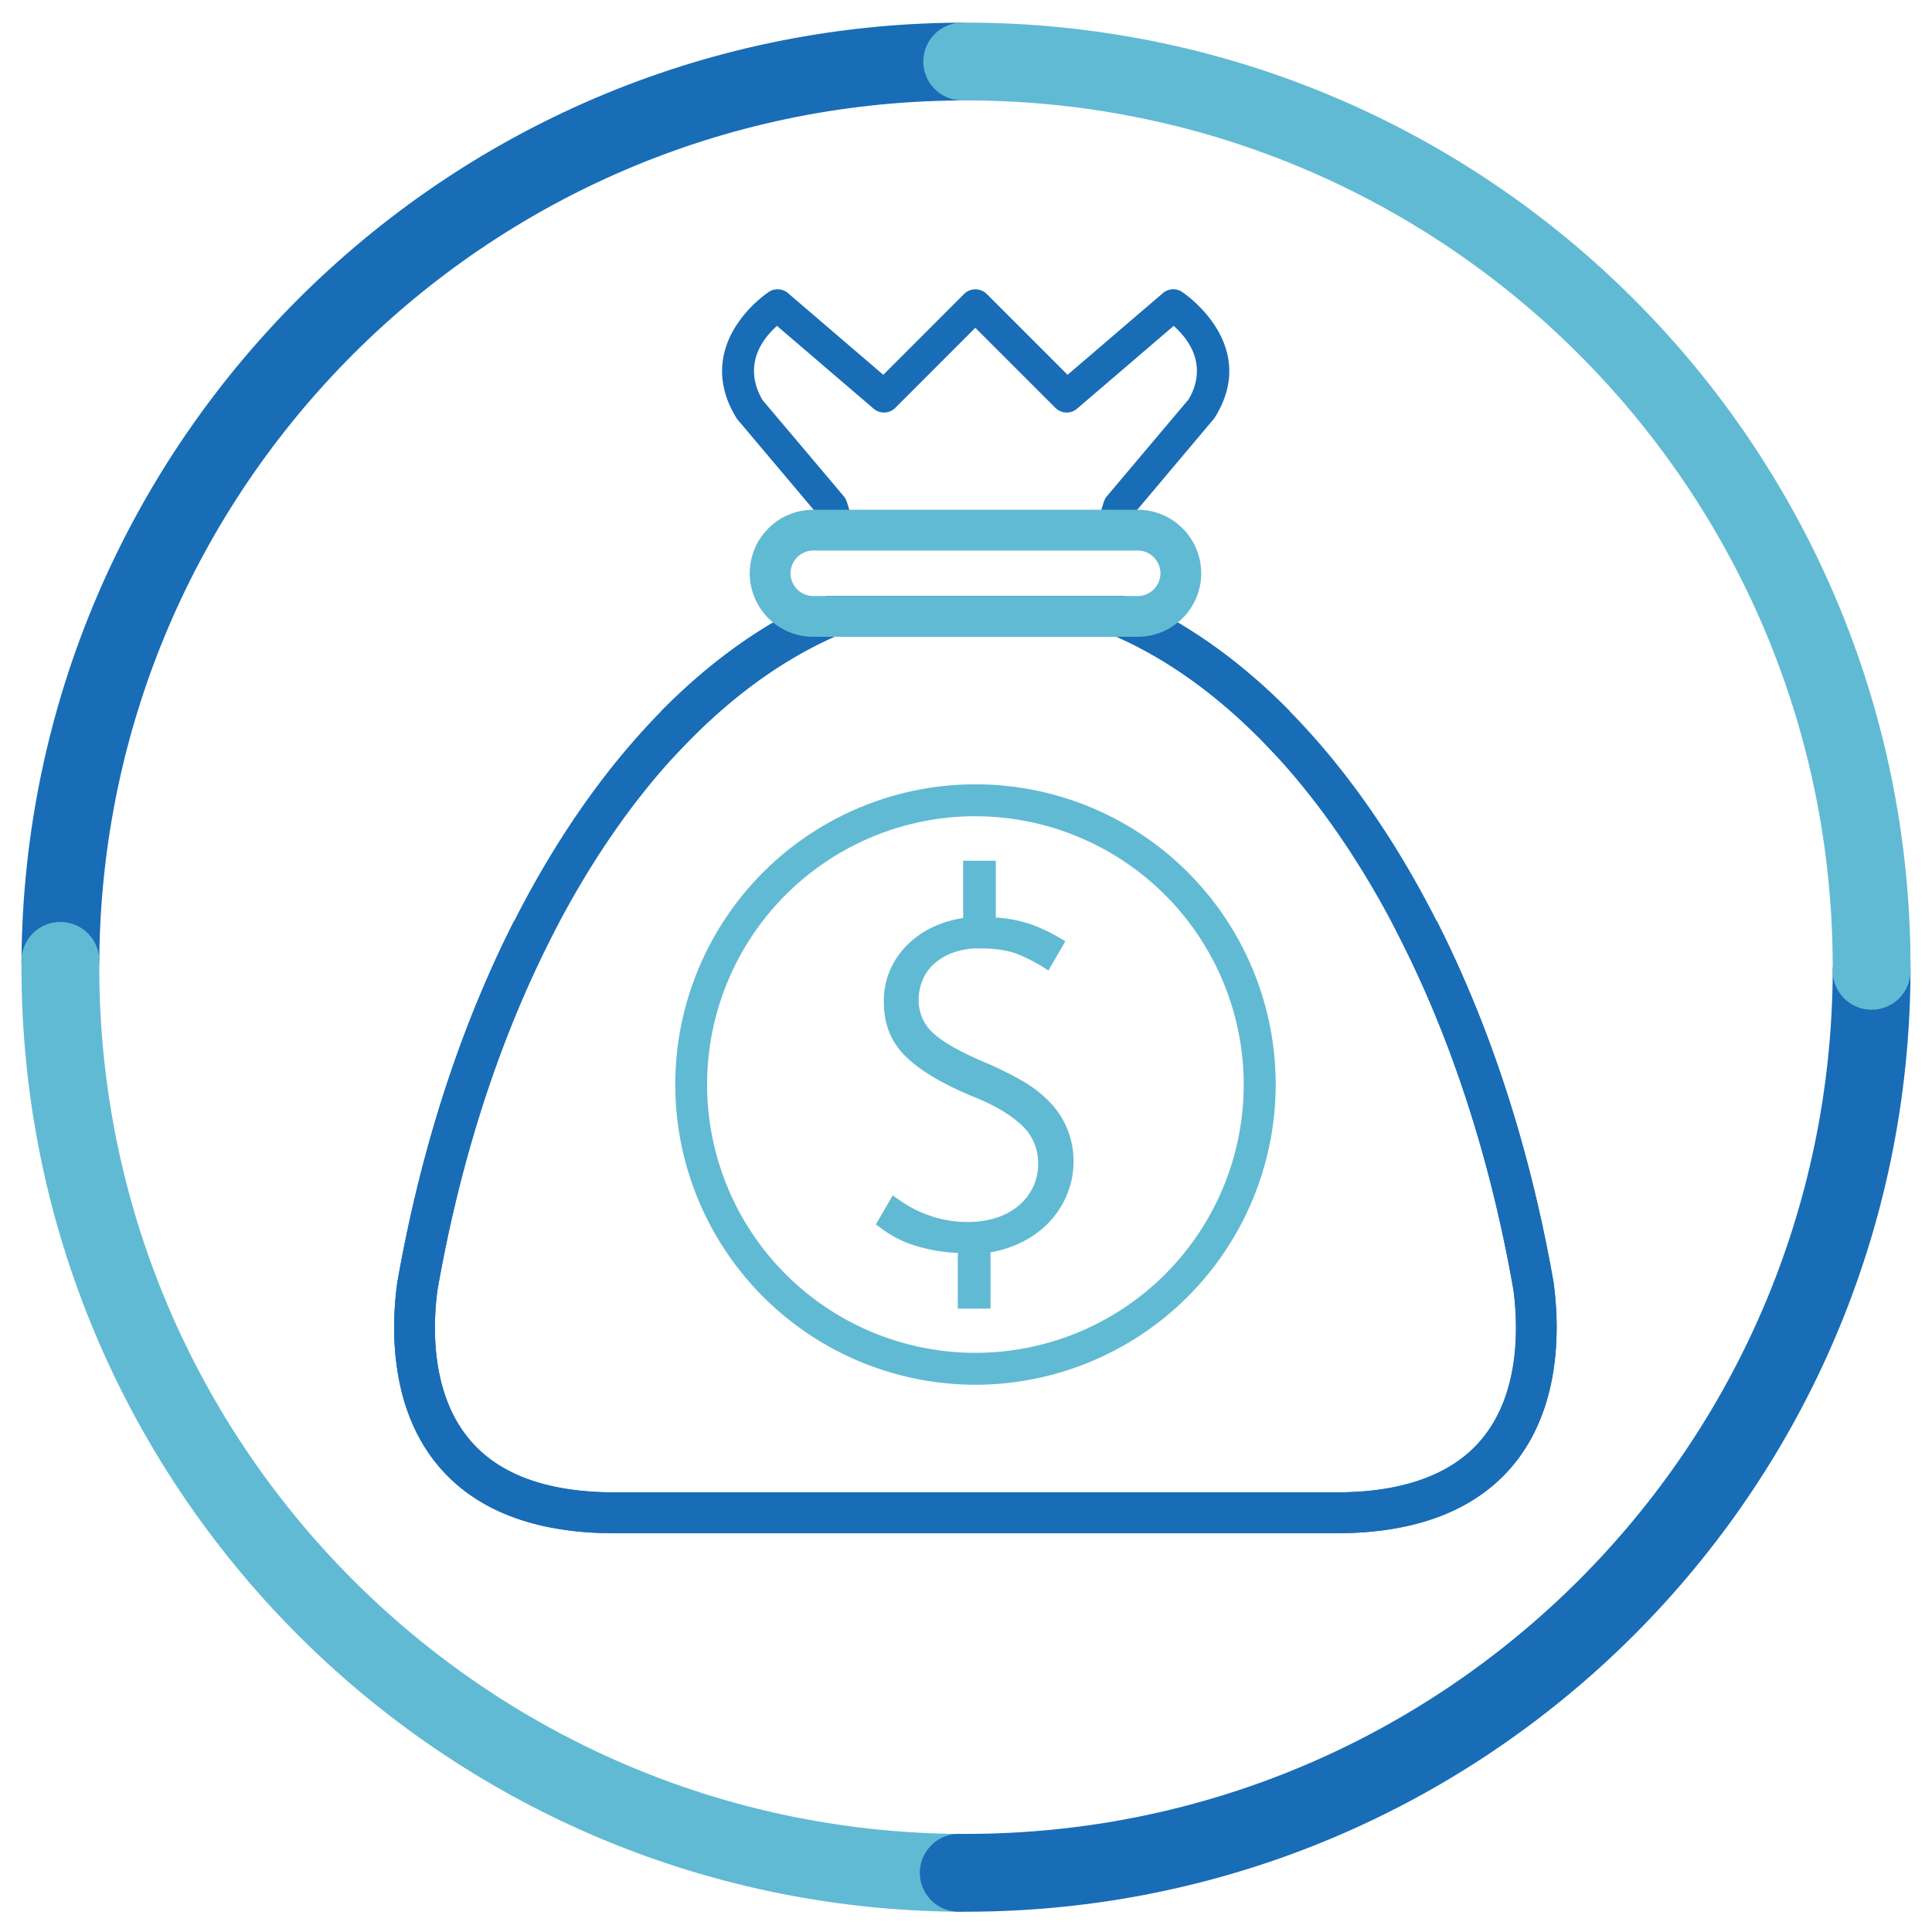
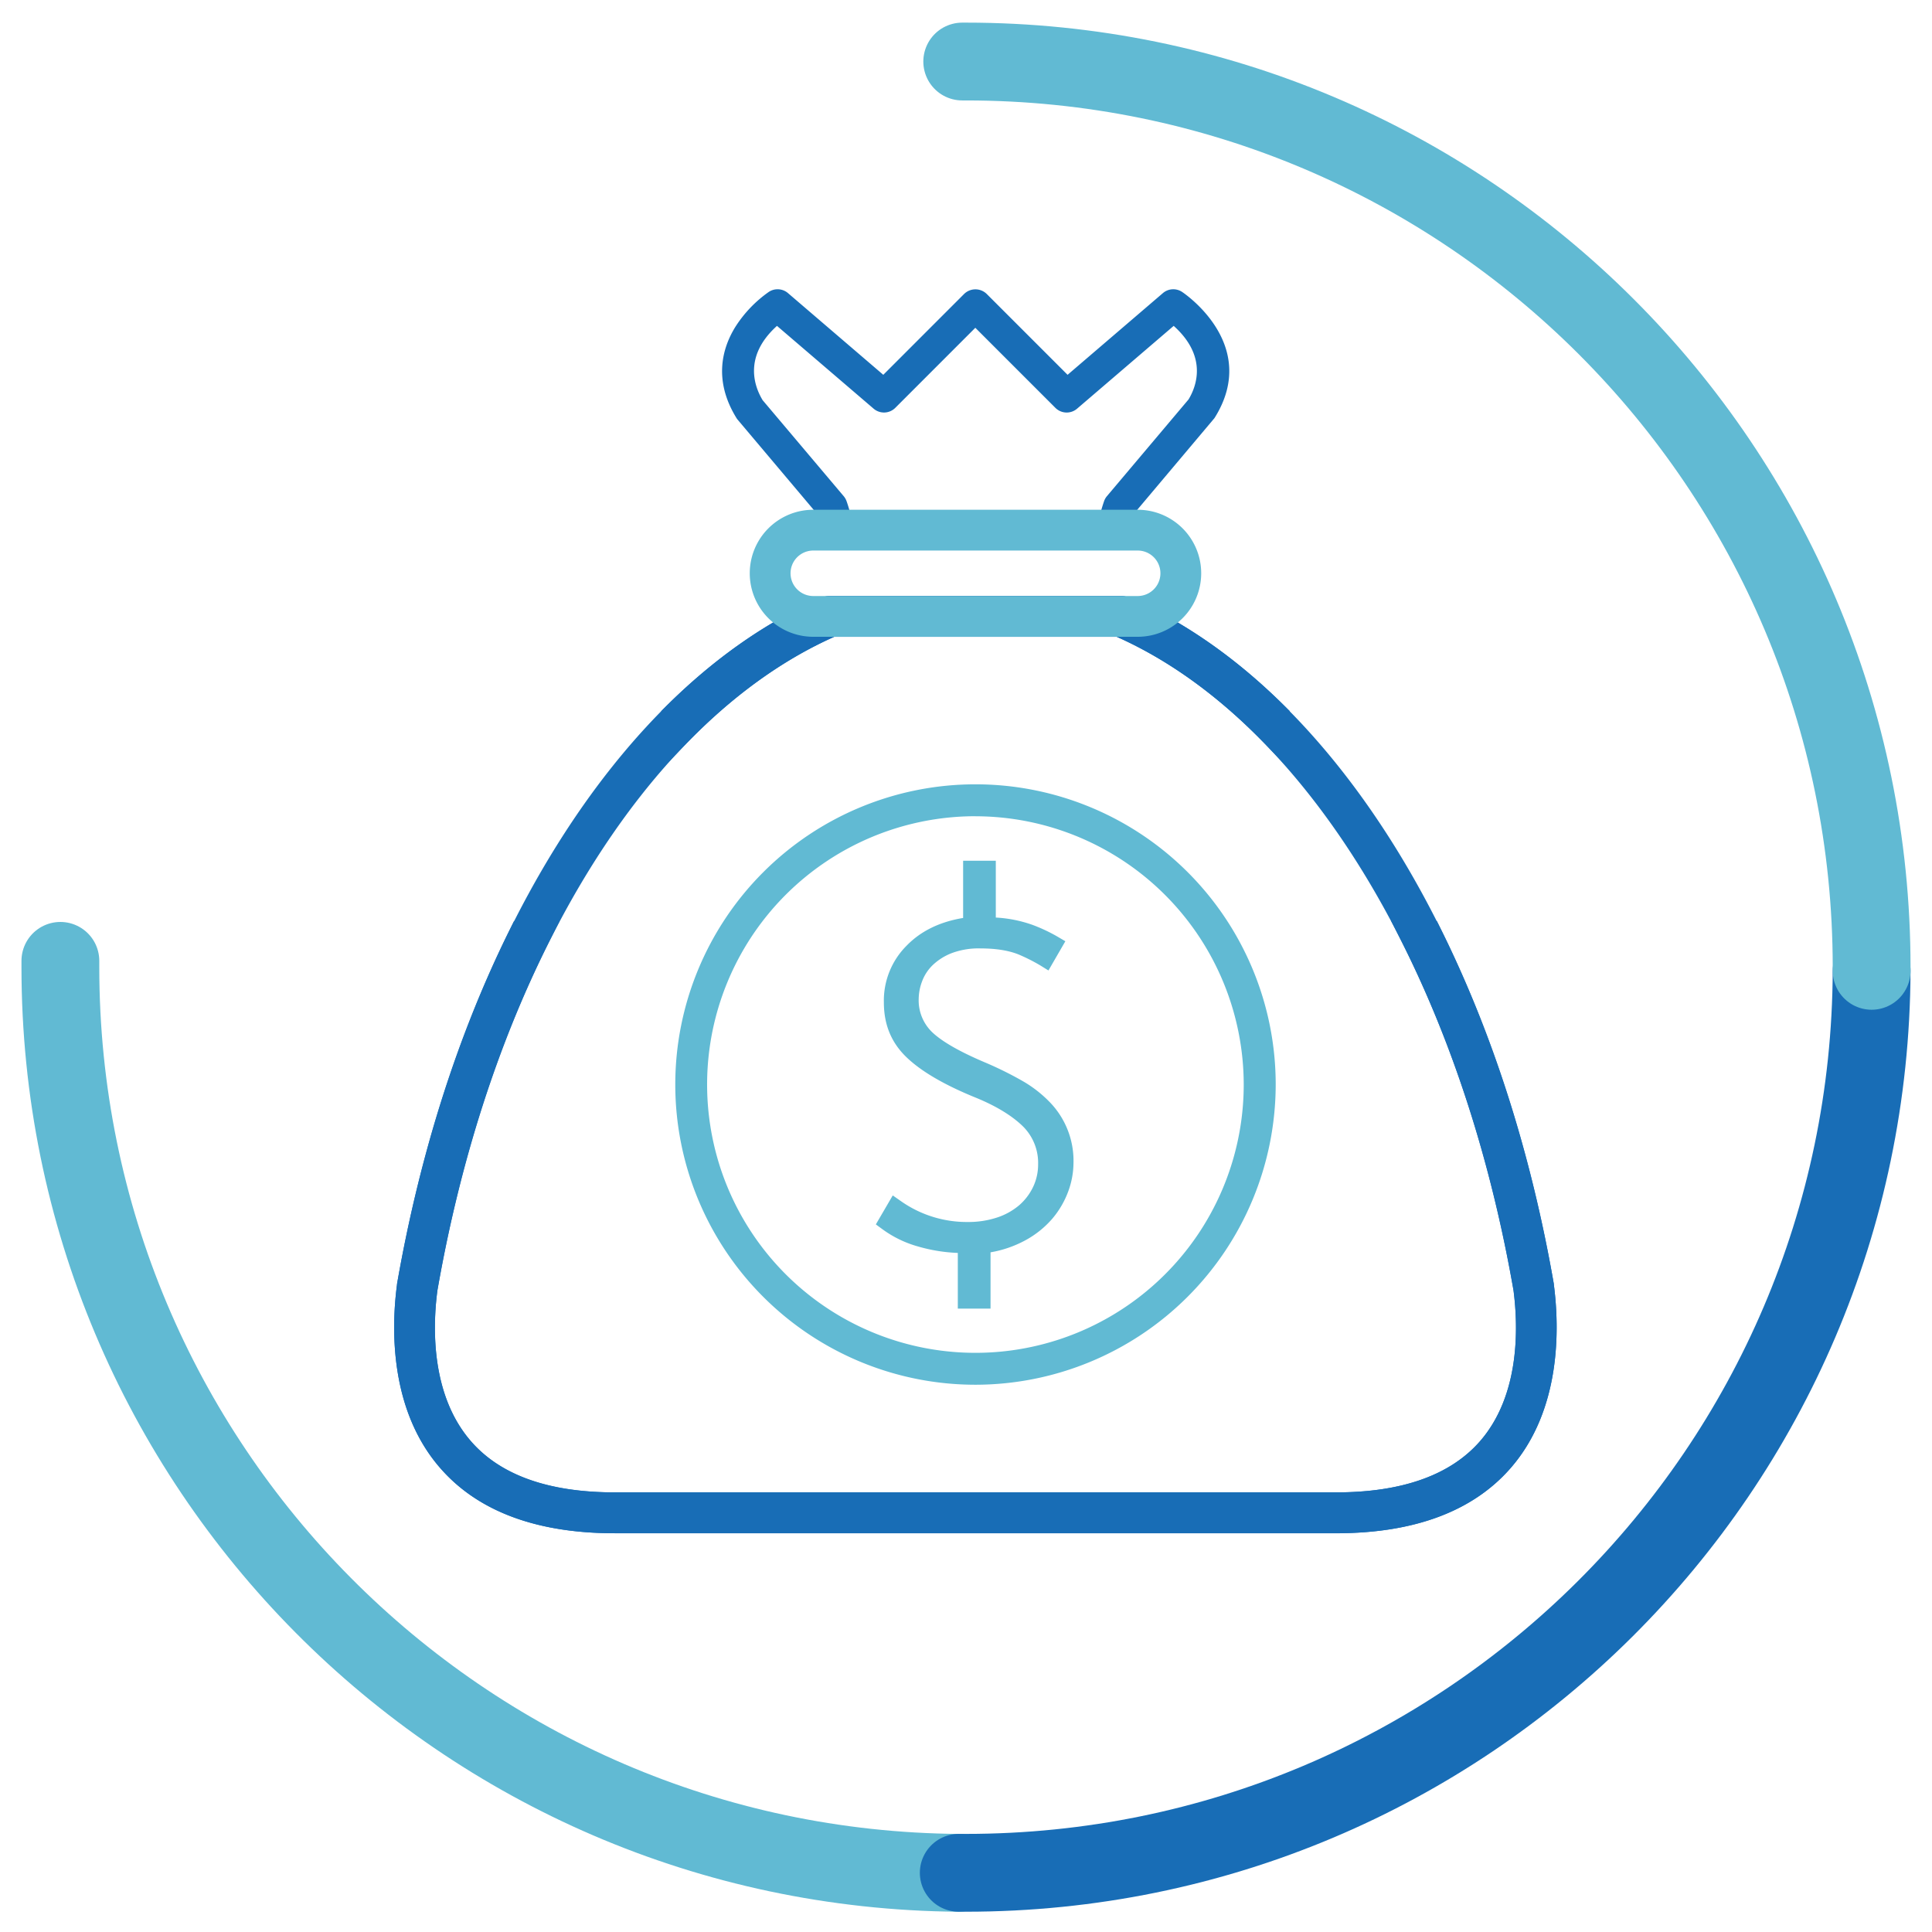
<svg xmlns="http://www.w3.org/2000/svg" id="Layer_1" data-name="Layer 1" viewBox="0 0 800 800">
  <title>amountdrivers</title>
-   <path d="M25,397.87C26.39,192.93,192.15,27,397,25.49" style="fill:none;stroke:#186db6;stroke-linecap:round;stroke-miterlimit:10;stroke-width:32.22px" />
  <path d="M397,775.5c-205.74-1.59-372-168.85-372-375v-2.63" style="fill:none;stroke:#61bad3;stroke-linecap:round;stroke-miterlimit:10;stroke-width:32.22px" />
  <path d="M775,402c-0.79,206.43-168.37,373.49-375,373.49h-3" style="fill:none;stroke:#186db6;stroke-linecap:round;stroke-miterlimit:10;stroke-width:32.22px" />
  <path d="M398.44,25.48H400c207.12,0,375,167.93,375,375V402" style="fill:none;stroke:#61bad3;stroke-linecap:round;stroke-miterlimit:10;stroke-width:32.22px" />
  <path d="M347,226.13a6.62,6.62,0,0,1-6.47-5.29,78.86,78.86,0,0,0-2-7.83l-33.32-39.51-0.11-.17c-10-16-5.87-29.48-.62-37.95a51.39,51.39,0,0,1,13.91-14.54,6.61,6.61,0,0,1,7.9.53l39.46,33.83,33.48-33.49a6.69,6.69,0,0,1,9.34,0l33.49,33.49,39.47-33.83a6.6,6.6,0,0,1,7.92-.51c0.31,0.2,32.63,21.54,13.54,52.1l-0.11.17-0.17.21L469.31,213a78.7,78.7,0,0,0-2,7.84,6.63,6.63,0,0,1-6.47,5.28H347Zm108.55-13.21c0.84-3.19,1.56-5.2,1.65-5.46a6.57,6.57,0,0,1,1.15-2l33.79-40.05c3.1-5.09,8.17-17.63-6.14-30.47l-40,34.28a6.61,6.61,0,0,1-9-.35l-33.14-33.14-33.13,33.14a6.61,6.61,0,0,1-9,.34l-40-34.27c-14.3,12.89-9.08,25.61-5.92,30.79l33.55,39.73a6.6,6.6,0,0,1,1.16,2c0.22,0.6.88,2.51,1.65,5.45H455.58Z" style="fill:#186db6" />
  <path d="M347,223.3a3.78,3.78,0,0,1-3.7-3,79.35,79.35,0,0,0-2.27-8.67l-33.55-39.78,0-.06c-17.85-28.5,12.16-48.35,12.47-48.55a3.77,3.77,0,0,1,4.52.3l41.46,35.54,35.34-35.34a3.85,3.85,0,0,1,5.33,0l35.35,35.34,41.46-35.54a3.76,3.76,0,0,1,4.52-.29c0.3,0.19,30.3,20,12.69,48.22l0,0.06-33.79,40.1a79,79,0,0,0-2.27,8.67,3.78,3.78,0,0,1-3.7,3H347Zm110.76-7.55a72.56,72.56,0,0,1,2.11-7.33,3.75,3.75,0,0,1,.66-1.13l33.93-40.21c11-17.65-2.9-31.37-8.45-35.87L444.2,167.07a3.77,3.77,0,0,1-5.12-.2l-35.15-35.15-35.14,35.15a3.77,3.77,0,0,1-5.12.19l-41.83-35.85c-5.55,4.51-19.37,18.27-8.23,36.18l33.68,39.89a3.75,3.75,0,0,1,.66,1.14,73,73,0,0,1,2.11,7.32H457.79Z" style="fill:#186db6" />
  <path d="M460.82,222.3H347a2.77,2.77,0,0,1-2.72-2.22,79.46,79.46,0,0,0-2.36-9l-33.63-39.87c-17.23-27.52,11.86-47,12.16-47.18a2.77,2.77,0,0,1,3.32.22L366,160.43l36-36a2.85,2.85,0,0,1,3.92,0l36,36,42.17-36.14a2.76,2.76,0,0,1,3.32-.22c0.3,0.19,29.38,19.66,12.39,46.86L465.9,211.11a79.39,79.39,0,0,0-2.36,9A2.77,2.77,0,0,1,460.82,222.3Zm-111.55-5.55H458.59a73.39,73.39,0,0,1,2.25-8,2.77,2.77,0,0,1,.48-0.84l34-40.26c11.88-19.06-3.89-33.56-9.29-37.75l-42.46,36.39a2.77,2.77,0,0,1-3.76-.14l-35.86-35.85-35.85,35.85a2.77,2.77,0,0,1-3.76.14l-42.46-36.39c-5.4,4.2-21.15,18.73-9.06,38.07l33.73,39.95a2.75,2.75,0,0,1,.48.84A73.28,73.28,0,0,1,349.27,216.75Z" style="fill:#186db6" />
  <path d="M403.92,573.39A124.31,124.31,0,1,1,528.24,449.08,124.45,124.45,0,0,1,403.92,573.39Zm0-235.41A111.1,111.1,0,1,0,515,449.08,111.22,111.22,0,0,0,403.92,338Z" style="fill:#61bad3" />
  <path d="M403.92,570.55A121.48,121.48,0,1,1,525.4,449.08,121.62,121.62,0,0,1,403.92,570.55Zm0-235.41A113.93,113.93,0,1,0,517.86,449.08,114.06,114.06,0,0,0,403.92,335.14Z" style="fill:#61bad3" />
  <path d="M403.92,569.55A120.48,120.48,0,1,1,524.4,449.08,120.62,120.62,0,0,1,403.92,569.55Zm0-235.41A114.93,114.93,0,1,0,518.86,449.08,115.06,115.06,0,0,0,403.92,334.14Z" style="fill:#61bad3" />
-   <path d="M396.61,541.81v-23a68.1,68.1,0,0,1-16.47-2.67A45.73,45.73,0,0,1,365.4,509l-2.73-2,7-12,3.42,2.39a49.62,49.62,0,0,0,11.59,5.88A47.36,47.36,0,0,0,400.76,506a37.74,37.74,0,0,0,12.1-1.85,27.32,27.32,0,0,0,9.12-5.05,23.3,23.3,0,0,0,5.8-7.6,21.53,21.53,0,0,0,2.08-9.35,21.28,21.28,0,0,0-6.54-16c-4.6-4.39-11.14-8.32-19.45-11.7-12.75-5.19-22.29-10.74-28.35-16.52-6.41-6.09-9.53-13.58-9.53-22.9a32.15,32.15,0,0,1,9.48-23.51c5.84-6,13.68-9.82,23.34-11.41v-23.7h13.53v23.53a54,54,0,0,1,15.11,3,68.16,68.16,0,0,1,10.4,4.88l3.29,1.93-7,12.1-3.36-2.08a74.38,74.38,0,0,0-8.16-4.18c-4.22-1.9-9.81-2.87-16.6-2.87a31.62,31.62,0,0,0-12.07,2,23.85,23.85,0,0,0-7.83,5,18.17,18.17,0,0,0-4.31,6.65,21.25,21.25,0,0,0-1.4,7.34,18.26,18.26,0,0,0,6.06,14.14c4.31,3.89,11.69,8,21.92,12.3a146.92,146.92,0,0,1,14.8,7.34,50.87,50.87,0,0,1,11.42,8.81,34.87,34.87,0,0,1,9.9,25.24,34.7,34.7,0,0,1-2.21,11.89,37.38,37.38,0,0,1-6.62,11.27,39.85,39.85,0,0,1-11.32,9,46.6,46.6,0,0,1-14.2,4.86v23.3H396.61Z" style="fill:#61bad3" />
+   <path d="M396.61,541.81v-23a68.1,68.1,0,0,1-16.47-2.67A45.73,45.73,0,0,1,365.4,509l-2.73-2,7-12,3.42,2.39A47.36,47.36,0,0,0,400.76,506a37.74,37.74,0,0,0,12.1-1.85,27.32,27.32,0,0,0,9.12-5.05,23.3,23.3,0,0,0,5.8-7.6,21.53,21.53,0,0,0,2.08-9.35,21.28,21.28,0,0,0-6.54-16c-4.6-4.39-11.14-8.32-19.45-11.7-12.75-5.19-22.29-10.74-28.35-16.52-6.41-6.09-9.53-13.58-9.53-22.9a32.15,32.15,0,0,1,9.48-23.51c5.84-6,13.68-9.82,23.34-11.41v-23.7h13.53v23.53a54,54,0,0,1,15.11,3,68.16,68.16,0,0,1,10.4,4.88l3.29,1.93-7,12.1-3.36-2.08a74.38,74.38,0,0,0-8.16-4.18c-4.22-1.9-9.81-2.87-16.6-2.87a31.62,31.62,0,0,0-12.07,2,23.85,23.85,0,0,0-7.83,5,18.17,18.17,0,0,0-4.31,6.65,21.25,21.25,0,0,0-1.4,7.34,18.26,18.26,0,0,0,6.06,14.14c4.31,3.89,11.69,8,21.92,12.3a146.92,146.92,0,0,1,14.8,7.34,50.87,50.87,0,0,1,11.42,8.81,34.87,34.87,0,0,1,9.9,25.24,34.7,34.7,0,0,1-2.21,11.89,37.38,37.38,0,0,1-6.62,11.27,39.85,39.85,0,0,1-11.32,9,46.6,46.6,0,0,1-14.2,4.86v23.3H396.61Z" style="fill:#61bad3" />
  <path d="M399.45,539V516h-0.67a64.59,64.59,0,0,1-17.86-2.6,42.89,42.89,0,0,1-13.83-6.64l-0.71-.53,4.16-7.17,0.89,0.62a52.49,52.49,0,0,0,12.26,6.22,50.19,50.19,0,0,0,17.08,2.88,40.56,40.56,0,0,0,13-2,30.13,30.13,0,0,0,10.06-5.59,26.15,26.15,0,0,0,6.5-8.53,24.34,24.34,0,0,0,2.36-10.58c0-7.3-2.5-13.39-7.42-18.08s-11.7-8.76-20.34-12.28c-12.42-5.05-21.66-10.42-27.47-15.95s-8.65-12.35-8.65-20.84a29.44,29.44,0,0,1,8.67-21.53c5.76-5.91,13.69-9.56,23.57-10.85l0.58-.08V359.17h7.86v23.38l0.63,0a53.87,53.87,0,0,1,16.32,2.91,65.36,65.36,0,0,1,10,4.67l0.86,0.5-4.13,7.14-0.88-.54a77,77,0,0,0-8.49-4.35c-4.59-2.07-10.57-3.12-17.77-3.12A34.38,34.38,0,0,0,392.85,392a26.64,26.64,0,0,0-8.75,5.61,21,21,0,0,0-5,7.68,24,24,0,0,0-1.58,8.32,21,21,0,0,0,7,16.25c4.55,4.11,12.2,8.42,22.73,12.81a143.92,143.92,0,0,1,14.48,7.18,48,48,0,0,1,10.78,8.31,32,32,0,0,1,9.11,23.28,31.88,31.88,0,0,1-2,10.92,34.56,34.56,0,0,1-6.12,10.41A37,37,0,0,1,423,511.17,45,45,0,0,1,407.86,516l-0.55.08V539h-7.86Z" style="fill:#61bad3" />
  <path d="M400.45,538V515h-1.67a63.59,63.59,0,0,1-17.58-2.56A41.87,41.87,0,0,1,367.69,506l3.16-5.46a53.45,53.45,0,0,0,12.49,6.34,51.19,51.19,0,0,0,17.42,2.94,41.55,41.55,0,0,0,13.33-2.06A31.11,31.11,0,0,0,424.49,502a27.12,27.12,0,0,0,6.75-8.86,25.33,25.33,0,0,0,2.46-11c0-7.58-2.6-13.91-7.73-18.81-5-4.72-11.9-8.92-20.65-12.48-12.29-5-21.44-10.3-27.15-15.74s-8.34-11.91-8.34-20.12a28.49,28.49,0,0,1,8.39-20.83c5.6-5.75,13.33-9.3,23-10.56l1.45-.19v-23.2h5.86v23.33l1.59,0.07a52.91,52.91,0,0,1,16,2.85,64.22,64.22,0,0,1,9.81,4.59l-3.12,5.39a77.77,77.77,0,0,0-8.6-4.41c-4.72-2.13-10.83-3.21-18.18-3.21a35.31,35.31,0,0,0-13.54,2.32,27.63,27.63,0,0,0-9.07,5.83,22,22,0,0,0-5.2,8,25.05,25.05,0,0,0-1.64,8.66,22,22,0,0,0,7.33,17c4.64,4.19,12.38,8.55,23,13a143.14,143.14,0,0,1,14.36,7.12,47.07,47.07,0,0,1,10.56,8.13,31,31,0,0,1,8.84,22.59,30.86,30.86,0,0,1-2,10.58,33.57,33.57,0,0,1-5.94,10.11,36.07,36.07,0,0,1-10.25,8.15A44,44,0,0,1,407.72,515l-1.41.21V538h-5.86Z" style="fill:#61bad3" />
  <path d="M254.64,633.05c-31.7,0-55.51-8.8-70.77-26.16-20.74-23.6-20-56.91-17.67-74.66l0-.12c24.11-138.3,91.09-246.71,174.8-282.93a6.6,6.6,0,0,1,2.62-.54H464.2a6.59,6.59,0,0,1,2.61.54c22.55,9.76,44.16,24.86,64.26,44.88l1.13,1.13v19l-6.6-6.86c-19.62-20.39-40.74-35.67-62.79-45.44H345c-79.06,35-142.54,139.26-165.75,272.3-2,15.49-2.76,44.35,14.52,64,12.63,14.38,33.1,21.67,60.84,21.67H553.3c27.7,0,48.15-7.29,60.77-21.65,17.28-19.67,16.49-48.62,14.48-64.16-9.33-53.51-25-102.36-46.64-145.22l-2.8-5.56h14.75l1.06,2.13C616.52,428.88,632.23,478.2,641.6,532l0,0.12c2.32,17.81,3.11,51.2-17.62,74.81-15.24,17.35-39,26.15-70.69,26.15H254.64Z" style="fill:#1c2b55" />
  <path d="M254.64,630.22c-30.85,0-53.94-8.48-68.64-25.2-20-22.77-19.23-55.15-17-72.43,24-137.38,90.29-245,173.14-280.82a3.77,3.77,0,0,1,1.5-.31H464.2a3.77,3.77,0,0,1,1.5.31c22.21,9.61,43.53,24.51,63.38,44.29l0.29,0.29V307.1l-1.72-1.79c-20-20.83-41.65-36.4-64.23-46.3h-119c-80.19,35.15-144.54,140.39-168,274.71-2.07,15.92-2.85,45.78,15.19,66.31,13.19,15,34.38,22.63,63,22.63H553.3c28.55,0,49.71-7.61,62.9-22.62,18-20.54,17.24-50.45,15.15-66.46-9.37-53.79-25.16-102.95-46.91-146.07l-0.73-1.45h8.39l0.28,0.56c21.49,43.26,37.11,92.33,46.43,145.83,2.26,17.36,3.05,49.8-16.94,72.57-14.67,16.71-37.74,25.18-68.56,25.18H254.64Z" style="fill:#1c2b55" />
  <path d="M254.54,634.89c-32.22,0-56.47-9-72.07-26.77C161.26,584,162,550,164.4,531.9l0-.19c9.41-54,25.17-103.5,46.86-147.16l1.56-3.15h18.87l-4.15,8.22C206,432.31,190.41,481,181.11,534.32c-2,15.22-2.74,43.54,14,62.65,12.26,14,32.24,21,59.39,21H553.21c27.19,0,47.19-7.08,59.46-21,16.79-19.11,16-47.37,14.08-62.55-23.08-132.17-86-235.82-164.33-270.72h-117c-21.7,9.67-42.51,24.77-61.85,44.87l-9.75,10.14V294.42l1.67-1.66c20.26-20.19,42.06-35.42,64.81-45.26a8.45,8.45,0,0,1,3.35-.69H464.19a8.41,8.41,0,0,1,3.34.69C551.81,284,619.21,392.87,643.42,531.75l0,0.21c2.35,18.1,3.12,52-18.1,76.15-15.62,17.77-39.89,26.79-72.14,26.79H254.54Z" style="fill:#186db6" />
  <path d="M254.54,632.05c-31.37,0-54.9-8.68-69.94-25.81-20.47-23.31-19.68-56.35-17.39-74l0-.12c9.35-53.68,25-102.91,46.6-146.33l0.78-1.57h12.51L225,388.35c-21.66,42.95-37.38,91.92-46.73,145.54-2,15.71-2.82,45,14.72,64.95,12.82,14.59,33.51,22,61.52,22H553.21c28,0,48.76-7.4,61.59-22,17.54-20,16.78-49.17,14.75-64.85C606.25,400.48,542.48,295.9,463,260.85H344.81c-22.24,9.81-43.53,25.2-63.3,45.74l-4.88,5.07V295.59l0.83-.83c20-19.94,41.52-35,63.94-44.67a5.61,5.61,0,0,1,2.23-.46H464.19a5.59,5.59,0,0,1,2.22.46c83.41,36.09,150.16,144.2,174.21,282.14l0,0.12c2.29,17.58,3.06,50.57-17.42,73.88-15.06,17.13-38.61,25.82-70,25.82H254.54Z" style="fill:#186db6" />
  <path d="M254.64,634.89c-32.25,0-56.53-9-72.14-26.79C161.27,584,162,550,164.38,532l0-.24C188.63,392.87,256,284,340.29,247.49a8.43,8.43,0,0,1,3.35-.69H464.2a8.41,8.41,0,0,1,3.34.69c22.77,9.85,44.57,25.08,64.83,45.27l1.67,1.66v24.27l-9.75-10.14c-19.35-20.11-40.15-35.2-61.85-44.87h-117c-78.34,34.9-141.24,138.47-164.32,270.72-2,15.21-2.7,43.45,14.08,62.55,12.27,14,32.27,21,59.46,21H553.3c27.15,0,47.13-7.08,59.39-21,16.78-19.1,16-47.4,14-62.65-9.3-53.33-24.93-102-46.46-144.69l-4.15-8.22H595l1.56,3.15c21.69,43.67,37.45,93.16,46.85,147.11l0,0.24c2.35,18.1,3.14,52.06-18.07,76.21-15.6,17.76-39.85,26.77-72.07,26.77H254.64Z" style="fill:#186db6" />
  <path d="M591.48,387.07h-6.15c21.29,42.21,37.51,91.91,47,146.39,2.1,16.17,2.9,46.42-15.39,67.25-13.38,15.24-34.79,23-63.65,23H254.64c-28.89,0-50.33-7.73-63.72-23-18.3-20.83-17.51-51.08-15.43-67.15C199,398.72,263.62,293.22,344.22,258h119.4c23.09,10.09,44.87,26,64.74,46.61v-7.85c-19.47-19.4-40.66-34.38-63.06-44.08a2.79,2.79,0,0,0-1.1-.23H343.65a2.79,2.79,0,0,0-1.1.23C260,288.41,193.9,395.66,170,532.72c-2.22,17.11-3,49.17,16.74,71.64,14.49,16.49,37.33,24.86,67.89,24.86H553.3c30.52,0,53.33-8.36,67.81-24.84,19.74-22.47,19-54.52,16.71-71.74C628.42,478.64,612.44,429.27,591.48,387.07Z" style="fill:#186db6" />
  <path d="M336.76,261.85a24.46,24.46,0,0,1,0-48.93H471.09a24.46,24.46,0,1,1,0,48.93H336.76Zm0-35.71a11.25,11.25,0,0,0,0,22.5H471.09a11.25,11.25,0,0,0,0-22.5H336.76Z" style="fill:#61bad3" />
  <path d="M336.76,259a21.63,21.63,0,0,1,0-43.26H471.09a21.63,21.63,0,1,1,0,43.26H336.76Zm0-35.71a14.08,14.08,0,0,0,0,28.17H471.09a14.08,14.08,0,1,0,0-28.17H336.76Z" style="fill:#61bad3" />
  <path d="M336.76,263.68a26.3,26.3,0,0,1,0-52.6H471.09a26.3,26.3,0,1,1,0,52.6H336.76Zm0-35.71a9.41,9.41,0,0,0,0,18.83H471.09a9.41,9.41,0,1,0,0-18.83H336.76Z" style="fill:#61bad3" />
  <path d="M471.09,258H336.76a20.63,20.63,0,0,1,0-41.26H471.09A20.63,20.63,0,0,1,471.09,258ZM336.76,222.3a15.08,15.08,0,0,0,0,30.17H471.09a15.08,15.08,0,1,0,0-30.17H336.76Z" style="fill:#61bad3" />
</svg>